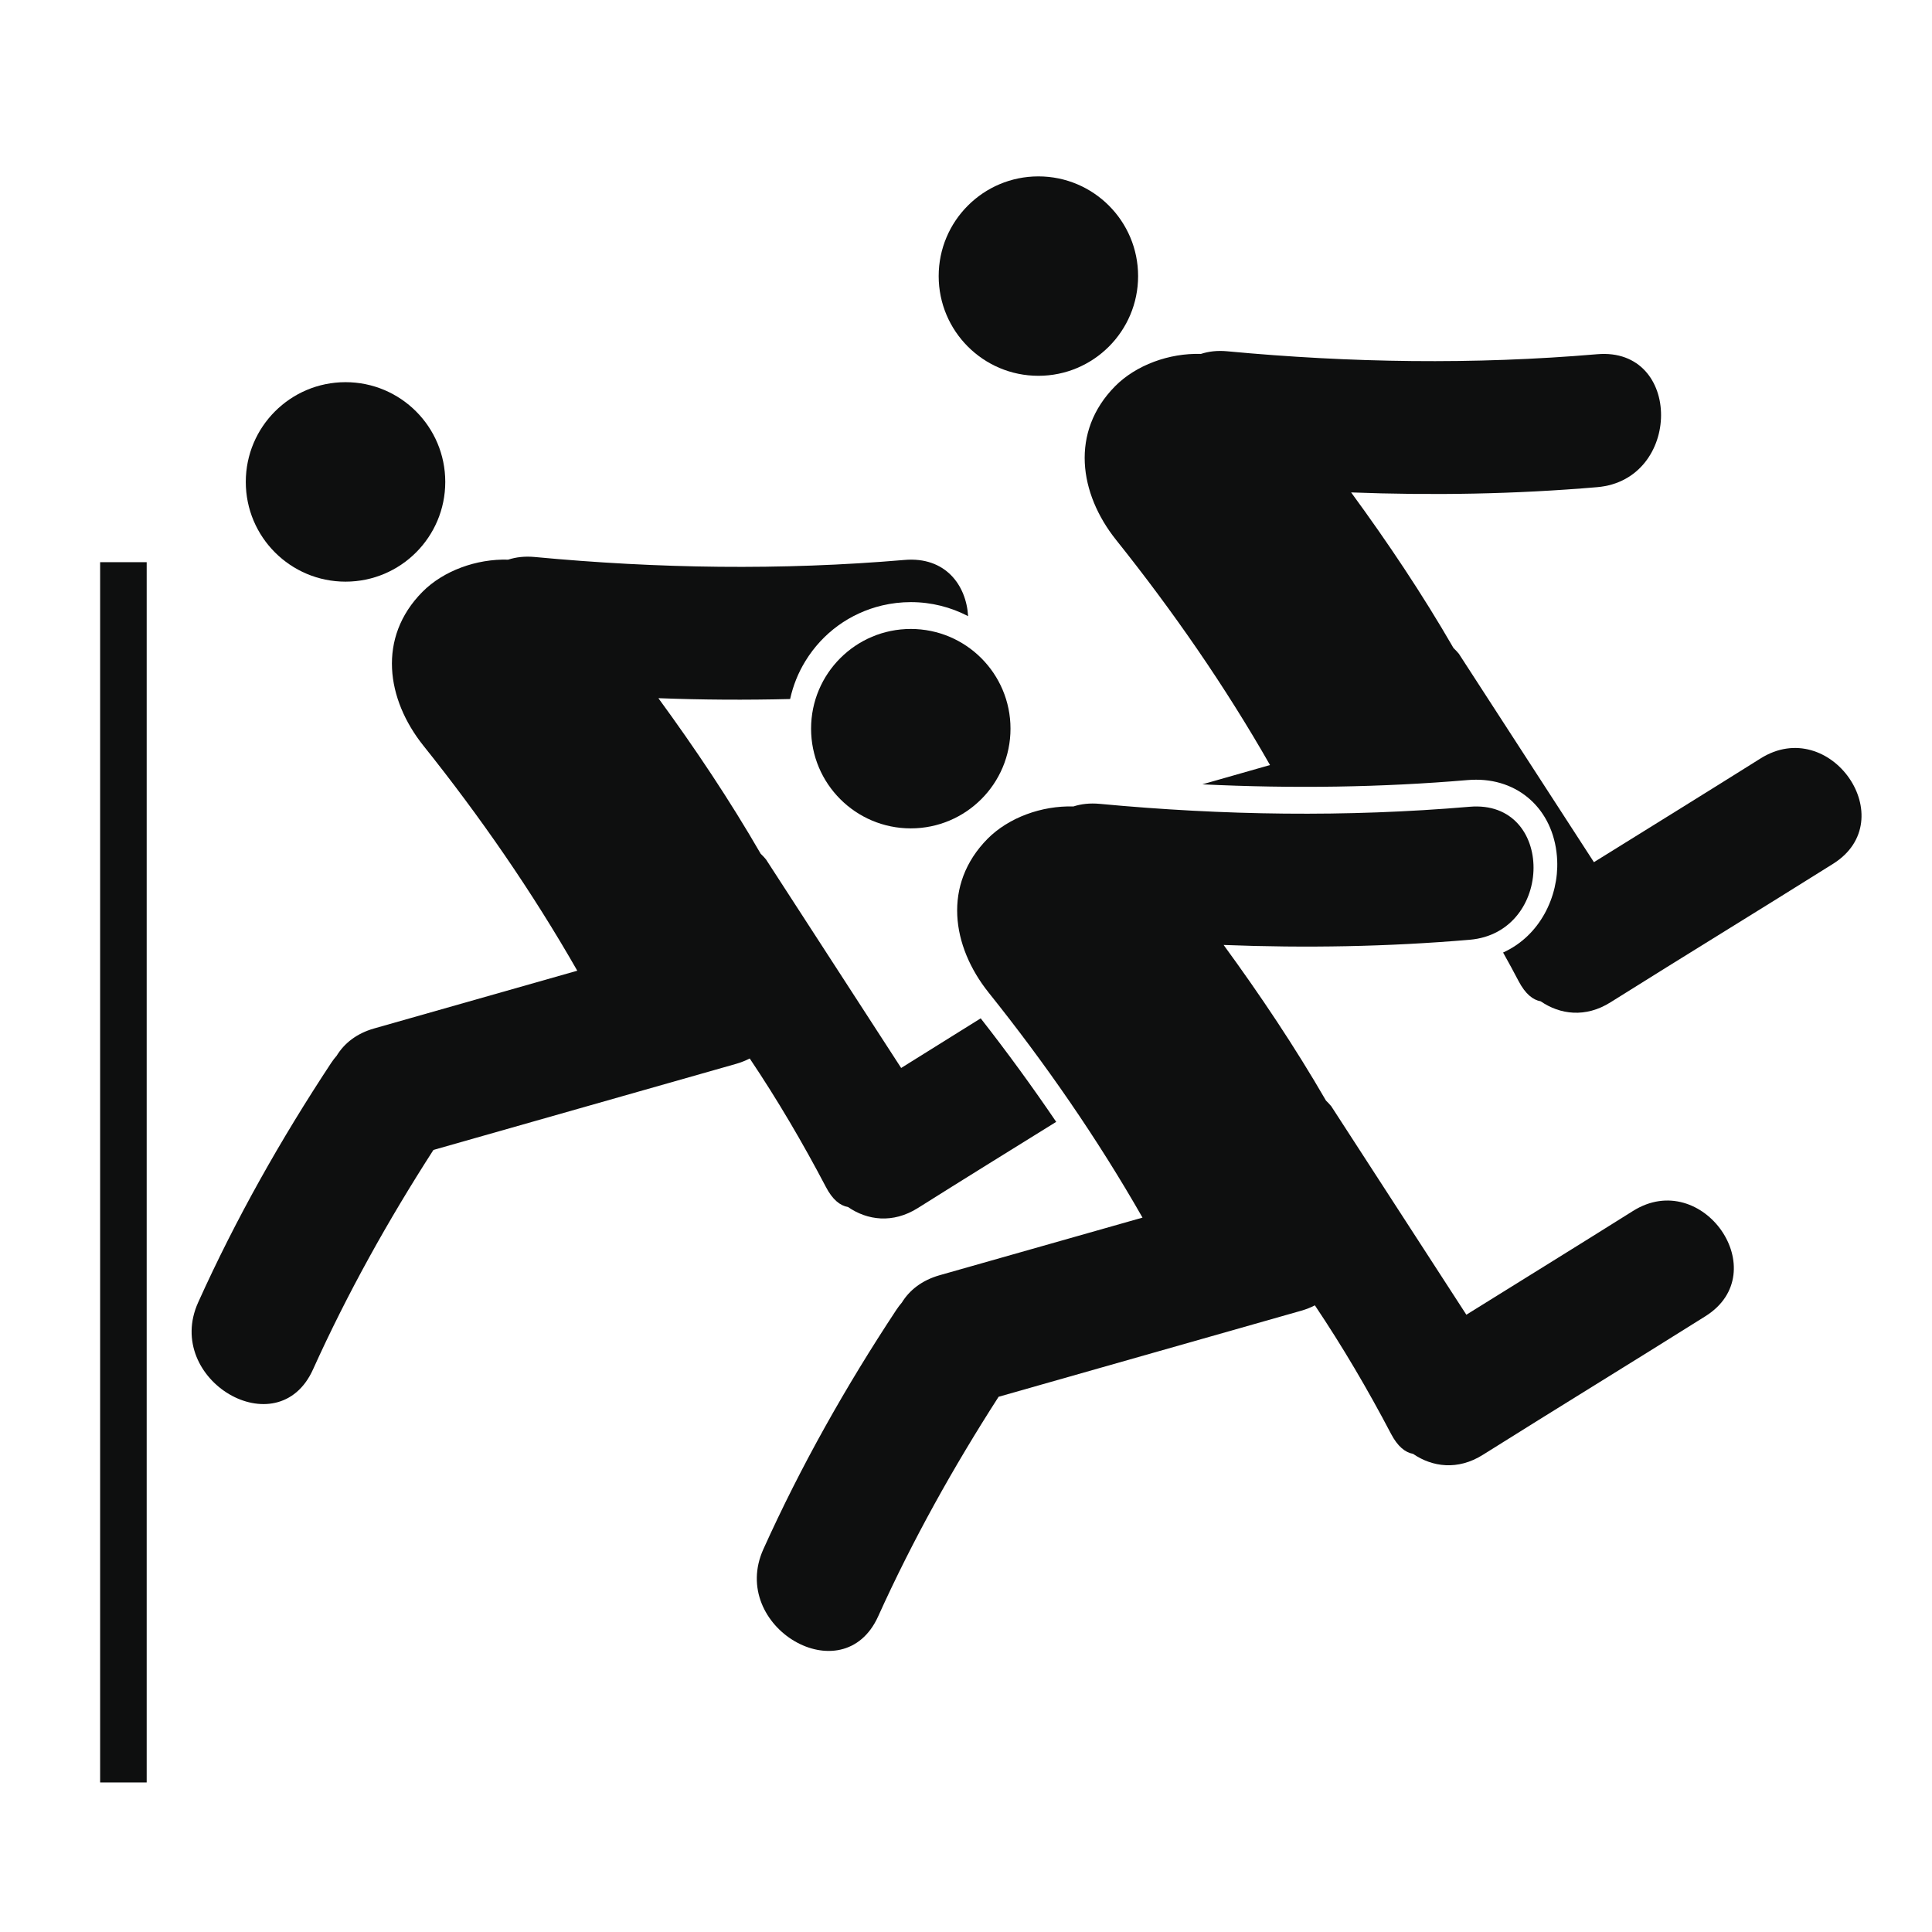
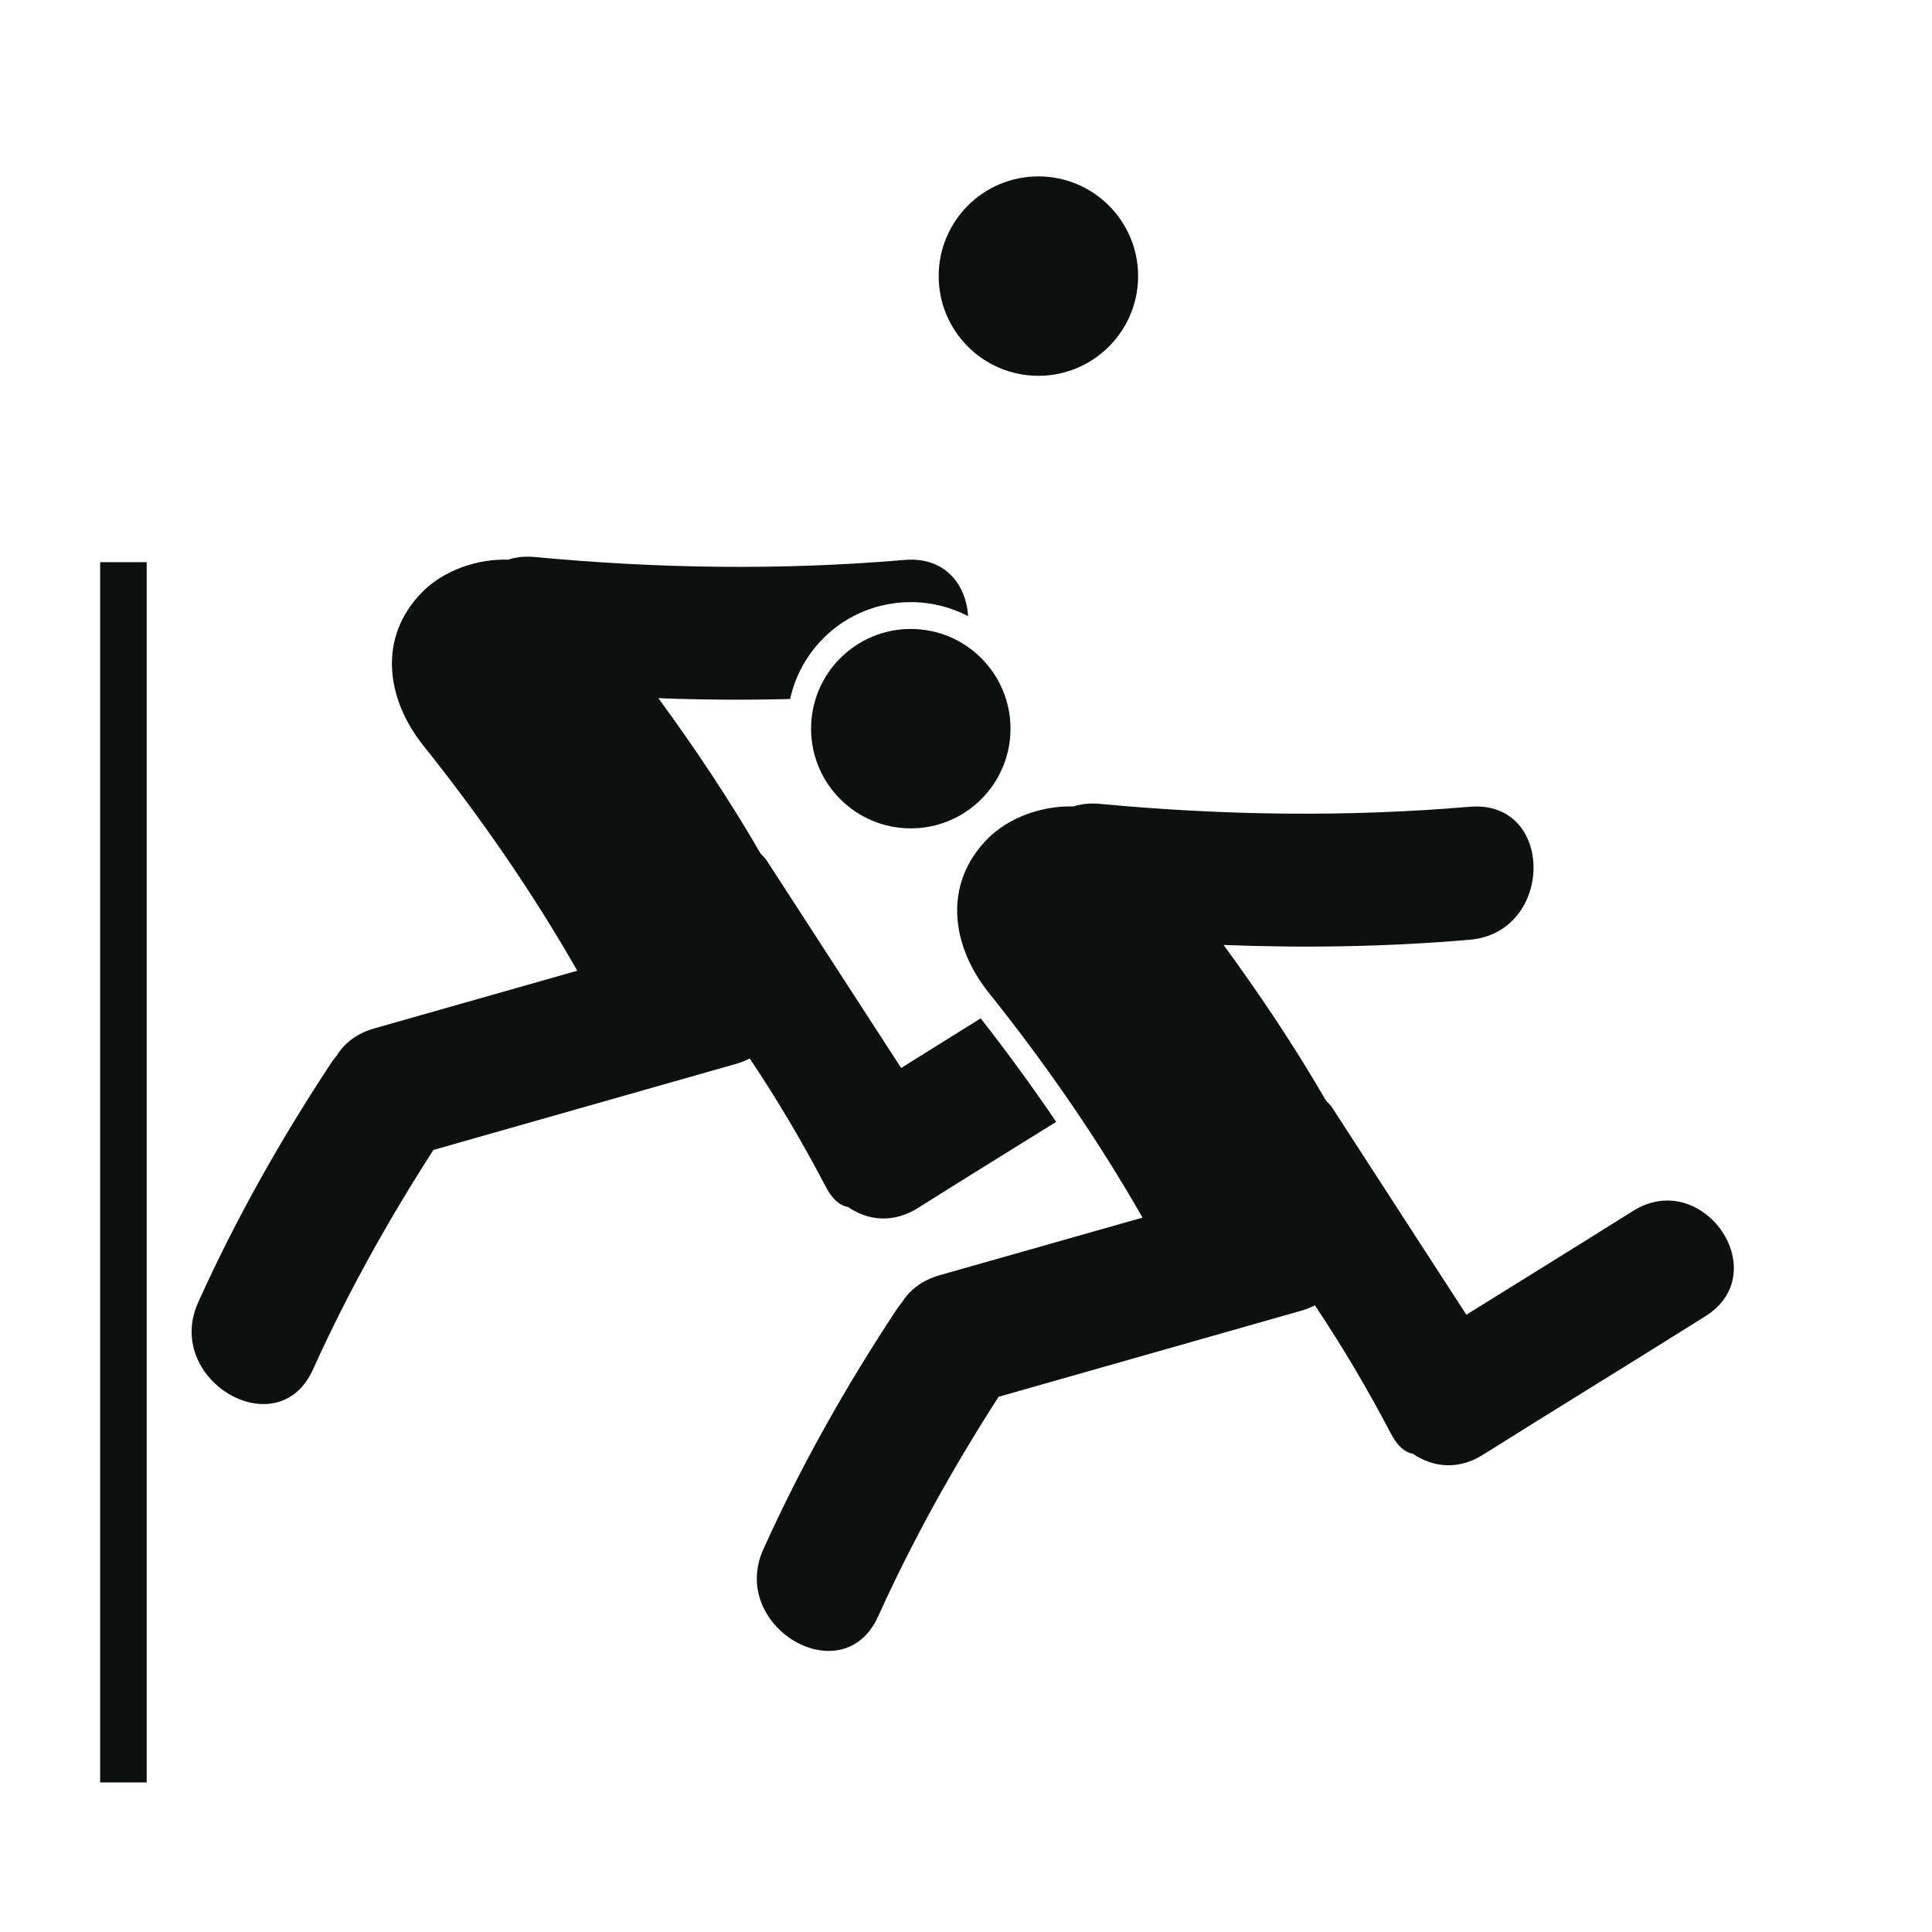
<svg xmlns="http://www.w3.org/2000/svg" version="1.1" id="Capa_1" x="0px" y="0px" width="64px" height="64px" viewBox="0 0 64 64" enable-background="new 0 0 64 64" xml:space="preserve">
  <g>
    <path fill="#0E0F0F" d="M54.093,40.116c-1.835,1.153-3.679,2.291-5.518,3.436L44.1,36.646c-0.058-0.068-0.115-0.131-0.176-0.189   c-1.033-1.784-2.177-3.493-3.39-5.154c2.717,0.106,5.432,0.06,8.151-0.172c2.809-0.24,2.832-4.646,0-4.406   c-4.09,0.349-8.166,0.288-12.25-0.096c-0.332-0.031-0.623,0.003-0.877,0.086c-1.054-0.031-2.147,0.371-2.841,1.068   c-1.502,1.519-1.191,3.564,0.03,5.094c1.885,2.355,3.604,4.837,5.1,7.458c-2.242,0.638-4.482,1.274-6.726,1.91   c-0.588,0.169-0.996,0.498-1.245,0.903c-0.063,0.074-0.125,0.153-0.183,0.242c-1.671,2.53-3.157,5.162-4.405,7.928   c-1.16,2.568,2.636,4.81,3.803,2.224c1.143-2.528,2.49-4.94,3.989-7.272c3.34-0.949,6.683-1.898,10.022-2.85   c0.166-0.047,0.317-0.107,0.455-0.179c0.918,1.368,1.752,2.788,2.523,4.257c0.22,0.42,0.471,0.617,0.73,0.663   c0.633,0.435,1.481,0.557,2.315,0.03c2.449-1.539,4.921-3.051,7.37-4.59C58.812,42.146,56.402,38.665,54.093,40.116z" />
    <circle fill="#0E0F0F" cx="30.171" cy="24.138" r="3.303" />
    <path fill="#0E0F0F" d="M28.092,39.984c0.633,0.438,1.479,0.559,2.315,0.033c1.522-0.959,3.051-1.904,4.581-2.854   c-0.779-1.147-1.613-2.295-2.501-3.429c-0.879,0.547-1.758,1.096-2.635,1.644l-4.477-6.908c-0.058-0.069-0.115-0.131-0.176-0.188   c-1.033-1.787-2.176-3.494-3.389-5.154c1.454,0.056,2.908,0.064,4.364,0.028c0.097-0.44,0.264-0.865,0.507-1.259   c0.573-0.933,1.474-1.586,2.539-1.84c0.313-0.074,0.633-0.111,0.953-0.111c0.68,0,1.326,0.167,1.897,0.465   c-0.063-1.04-0.762-1.978-2.109-1.862c-4.089,0.349-8.166,0.287-12.249-0.098c-0.335-0.031-0.624,0.006-0.878,0.088   c-1.052-0.031-2.148,0.369-2.841,1.068c-1.502,1.517-1.191,3.562,0.031,5.092c1.884,2.356,3.603,4.838,5.099,7.457   c-2.241,0.639-4.482,1.275-6.726,1.912c-0.588,0.166-0.994,0.496-1.243,0.902c-0.064,0.074-0.125,0.152-0.183,0.24   c-1.672,2.534-3.157,5.163-4.406,7.932c-1.16,2.566,2.636,4.808,3.803,2.224c1.143-2.53,2.489-4.942,3.99-7.273   c3.34-0.95,6.681-1.899,10.022-2.85c0.166-0.048,0.317-0.108,0.456-0.179c0.917,1.365,1.752,2.787,2.523,4.256   C27.58,39.743,27.83,39.939,28.092,39.984z" />
-     <circle fill="#0E0F0F" cx="11.446" cy="15.964" r="3.304" />
-     <path fill="#0E0F0F" d="M58.32,25.125c-1.834,1.152-3.68,2.292-5.519,3.436l-4.476-6.907c-0.059-0.069-0.116-0.131-0.176-0.187   c-1.033-1.788-2.176-3.495-3.391-5.155c2.717,0.104,5.432,0.058,8.151-0.174c2.81-0.239,2.832-4.646,0-4.404   c-4.089,0.349-8.166,0.286-12.251-0.097c-0.332-0.032-0.622,0.004-0.876,0.087c-1.052-0.032-2.147,0.369-2.841,1.068   c-1.502,1.519-1.19,3.563,0.031,5.093c1.883,2.357,3.604,4.837,5.099,7.458c-0.747,0.212-1.495,0.425-2.242,0.639   c3.017,0.146,5.95,0.1,8.785-0.141c0.098-0.009,0.194-0.012,0.286-0.012c1.514,0,2.617,1.099,2.684,2.675   c0.051,1.188-0.562,2.491-1.792,3.05c0.177,0.316,0.349,0.632,0.517,0.953c0.222,0.42,0.471,0.617,0.729,0.663   c0.635,0.436,1.481,0.557,2.315,0.031c2.451-1.54,4.922-3.049,7.373-4.588C63.041,27.156,60.63,23.672,58.32,25.125z" />
    <circle fill="#0E0F0F" cx="34.398" cy="9.146" r="3.303" />
    <rect x="3.317" y="18.623" fill="#0E0F0F" width="1.542" height="40.423" />
  </g>
</svg>